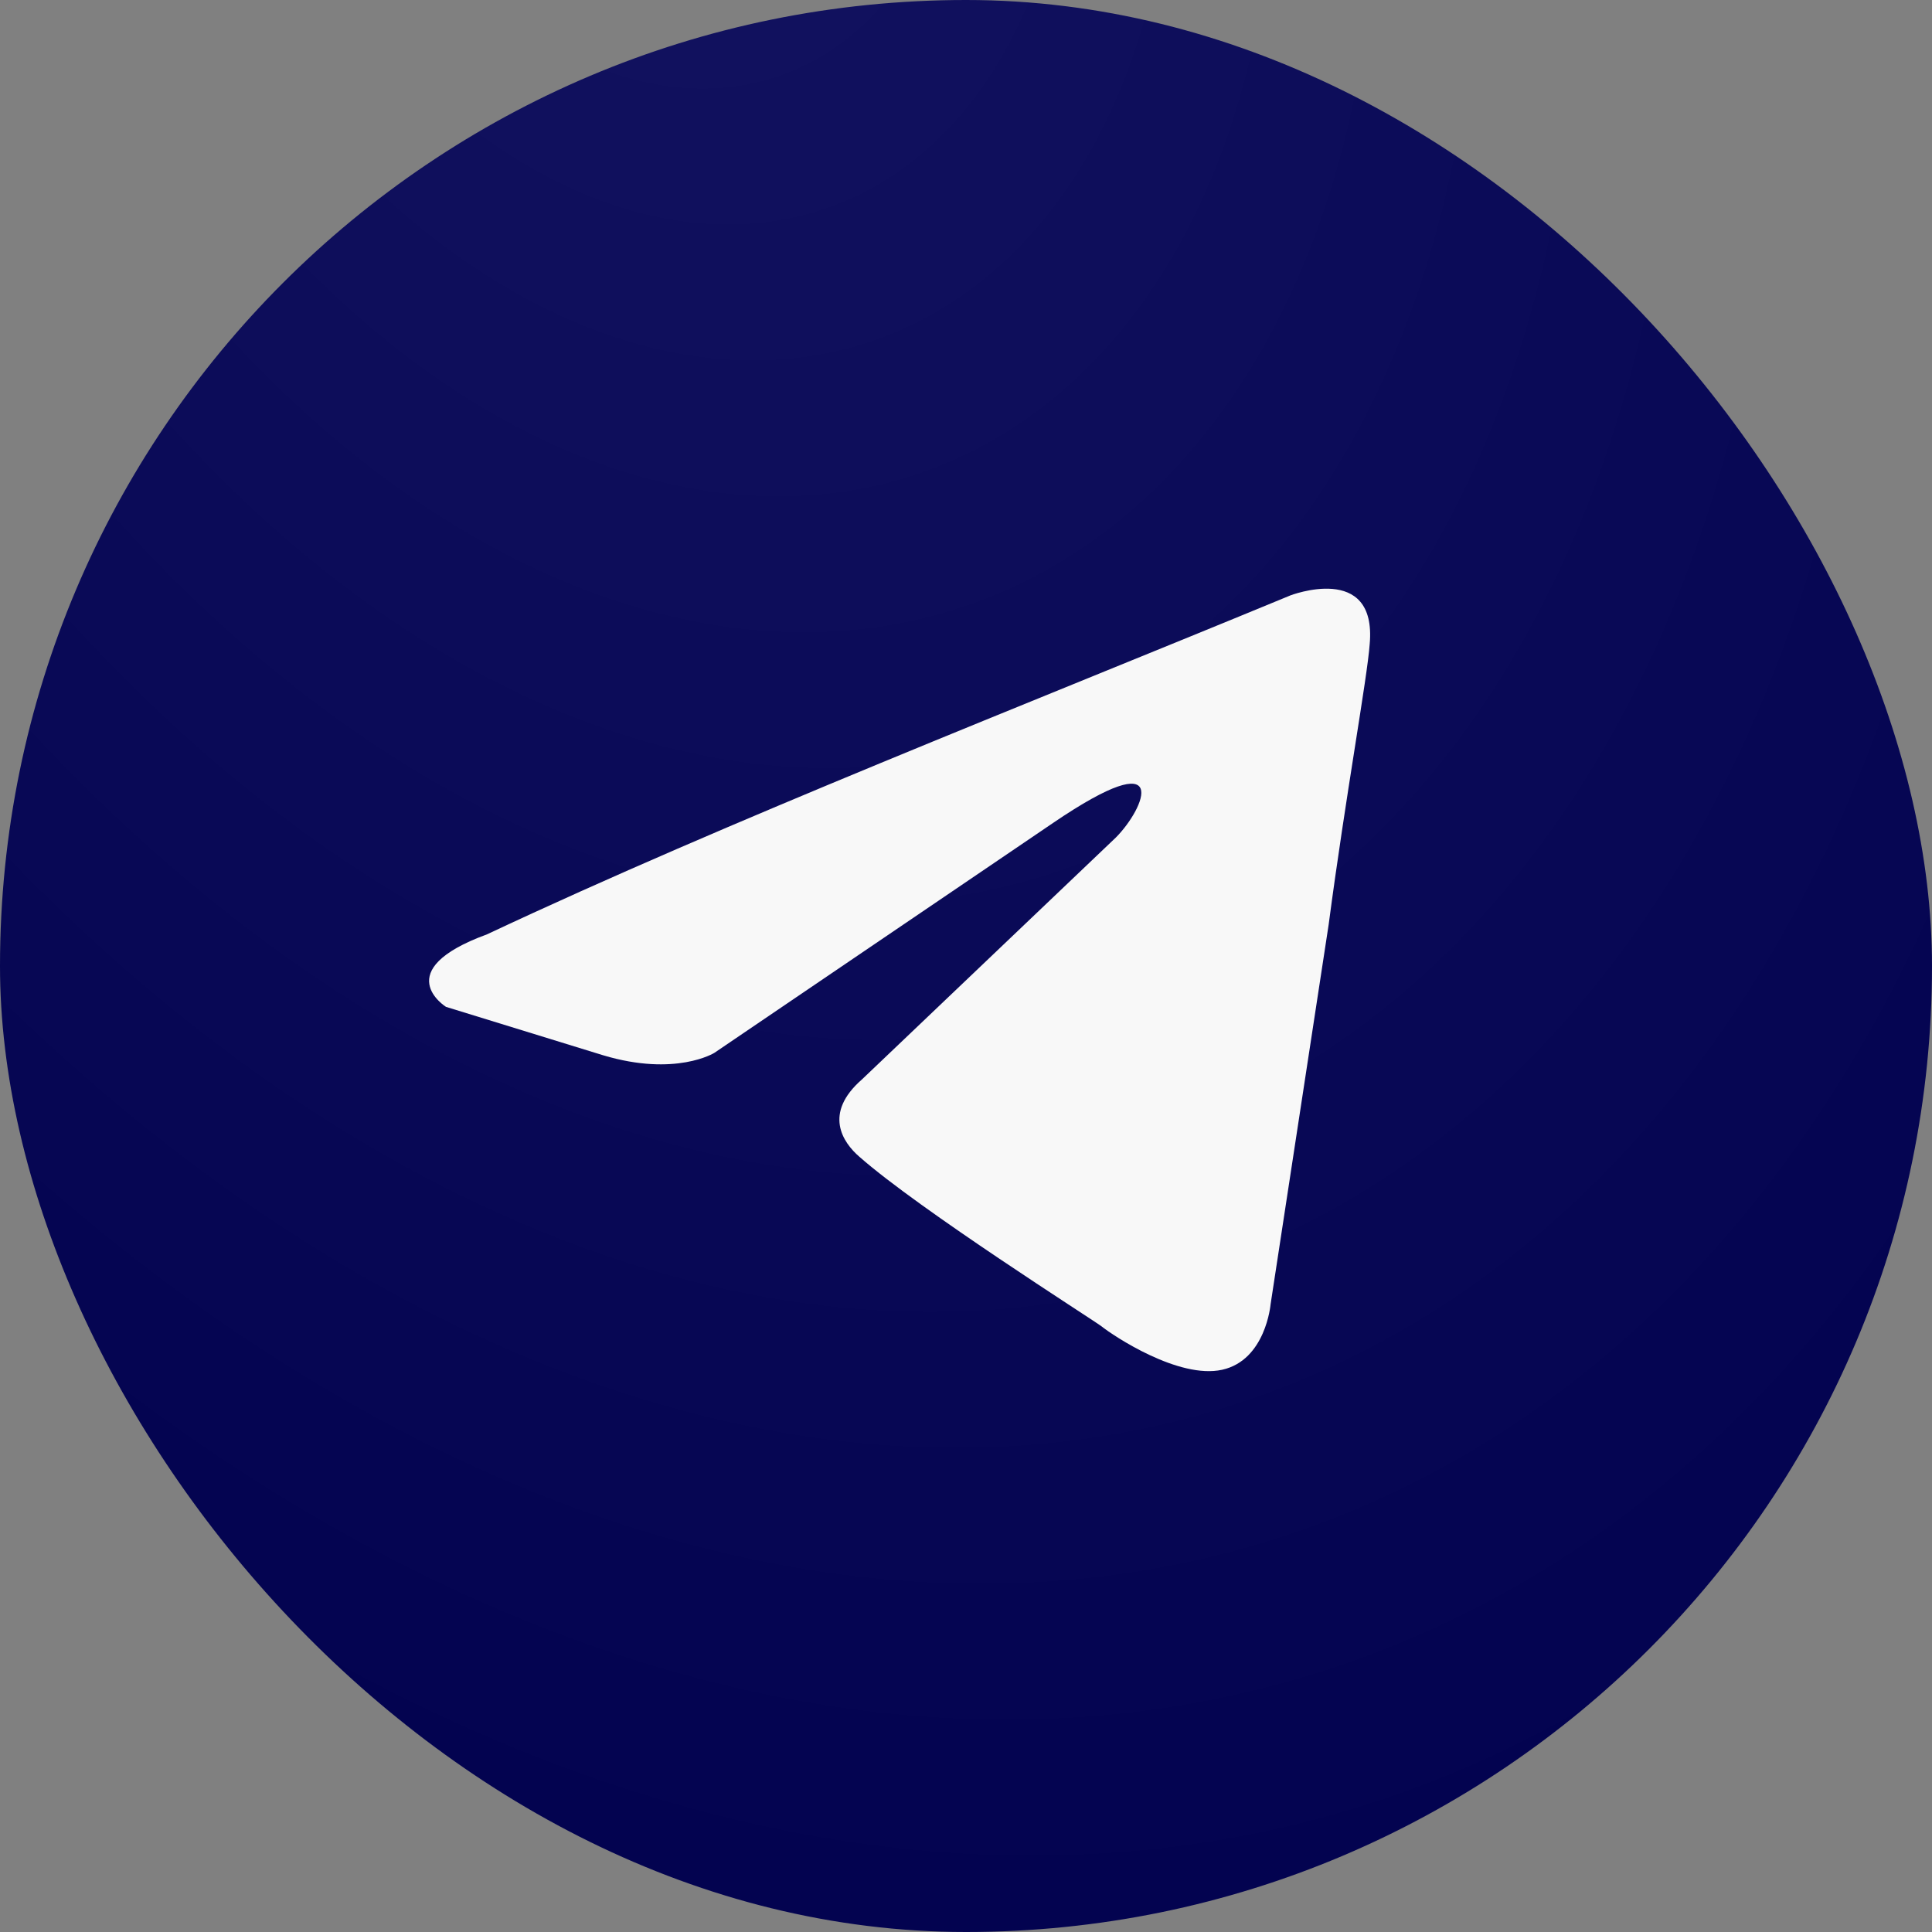
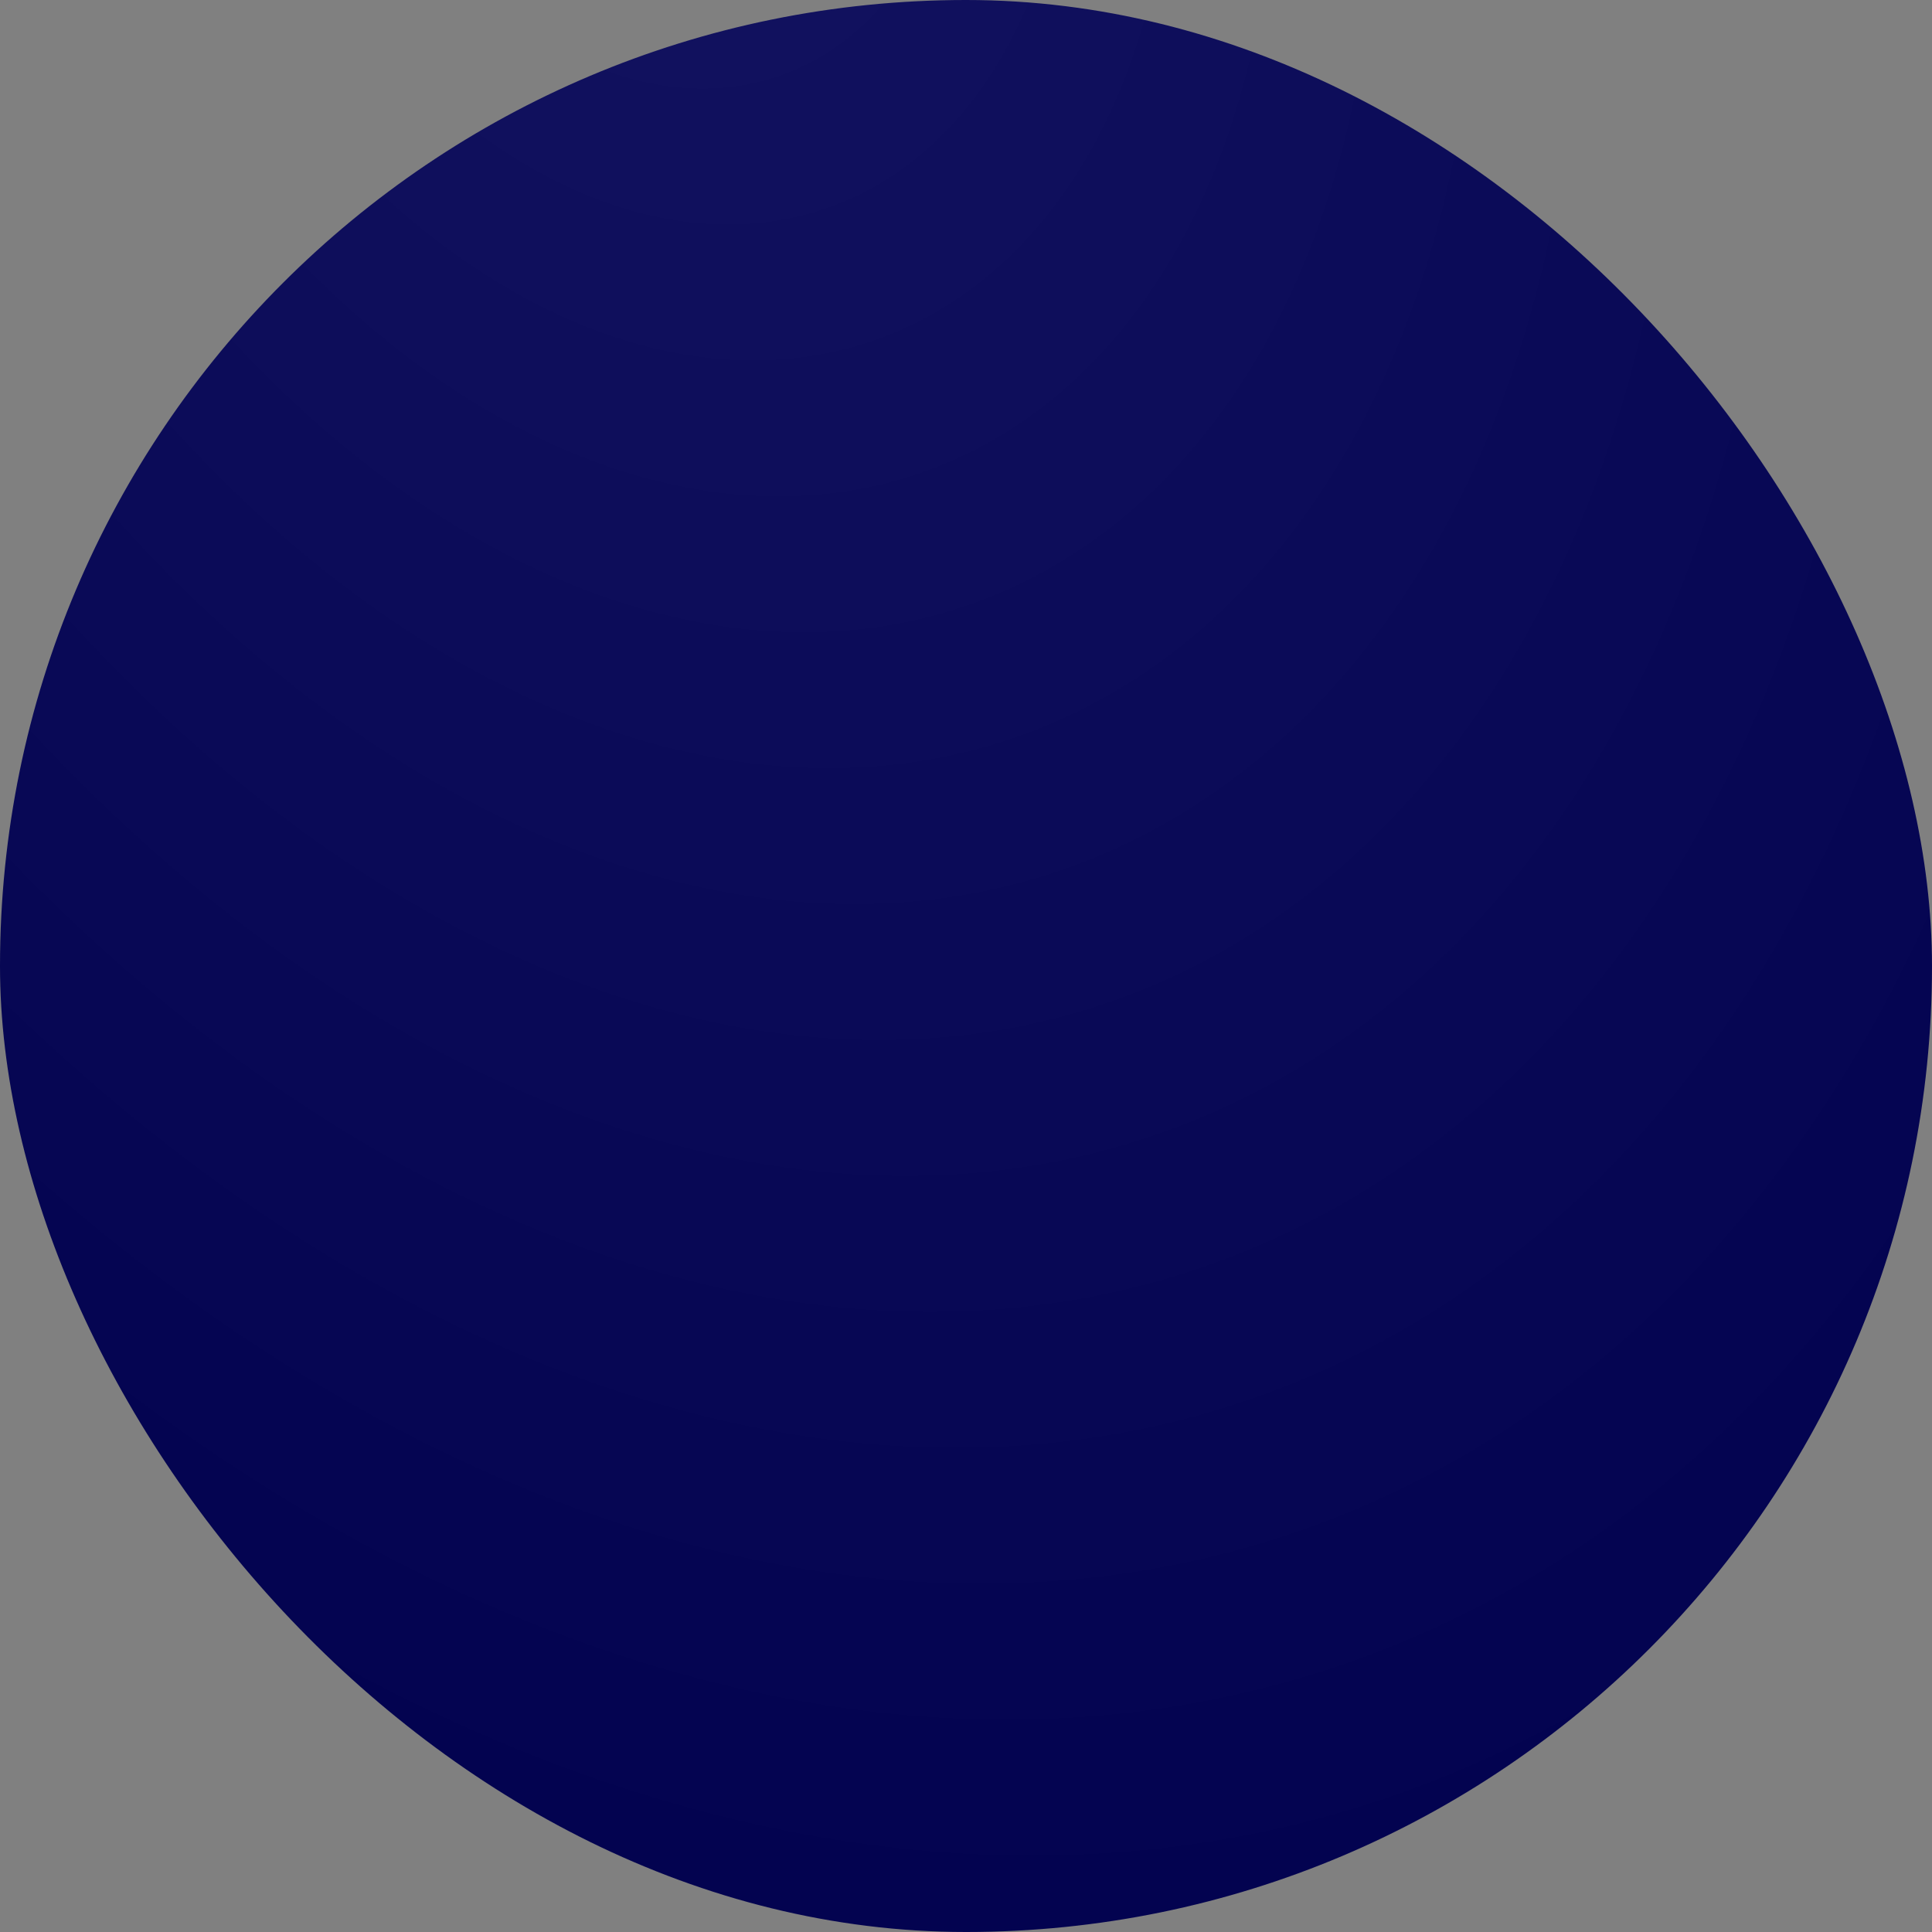
<svg xmlns="http://www.w3.org/2000/svg" width="48" height="48" viewBox="0 0 48 48" fill="none">
  <rect x="0" y="0" width="48" height="48" fill="#808080" stroke="none" />
  <rect width="48" height="48" rx="24" fill="url(#paint0_radial_5385_7221)" />
-   <path d="M32.047 14.797S34.21 13.956 34.03 16c-.06.842-.6 3.787-1.02 6.972l-1.443 9.436s-.12 1.382-1.201 1.623c-1.081.24-2.704-.842-3.004-1.082-.24-.18-4.506-2.885-6.008-4.207-.42-.361-.902-1.082.06-1.923l6.308-6.01c.72-.722 1.442-2.404-1.562-.361l-8.412 5.71s-.96.6-2.763.06l-3.905-1.203s-1.442-.901 1.021-1.802c6.008-2.825 13.398-5.71 19.946-8.415h.001z" fill="#F8F8F8" />
  <defs>
    <radialGradient id="paint0_radial_5385_7221" cx="0" cy="0" r="1" gradientUnits="userSpaceOnUse" gradientTransform="rotate(70.911 15.112 5.569) scale(71.463 47.852)">
      <stop stop-color="#141461" />
      <stop offset="1" stop-color="#00004D" />
    </radialGradient>
  </defs>
</svg>